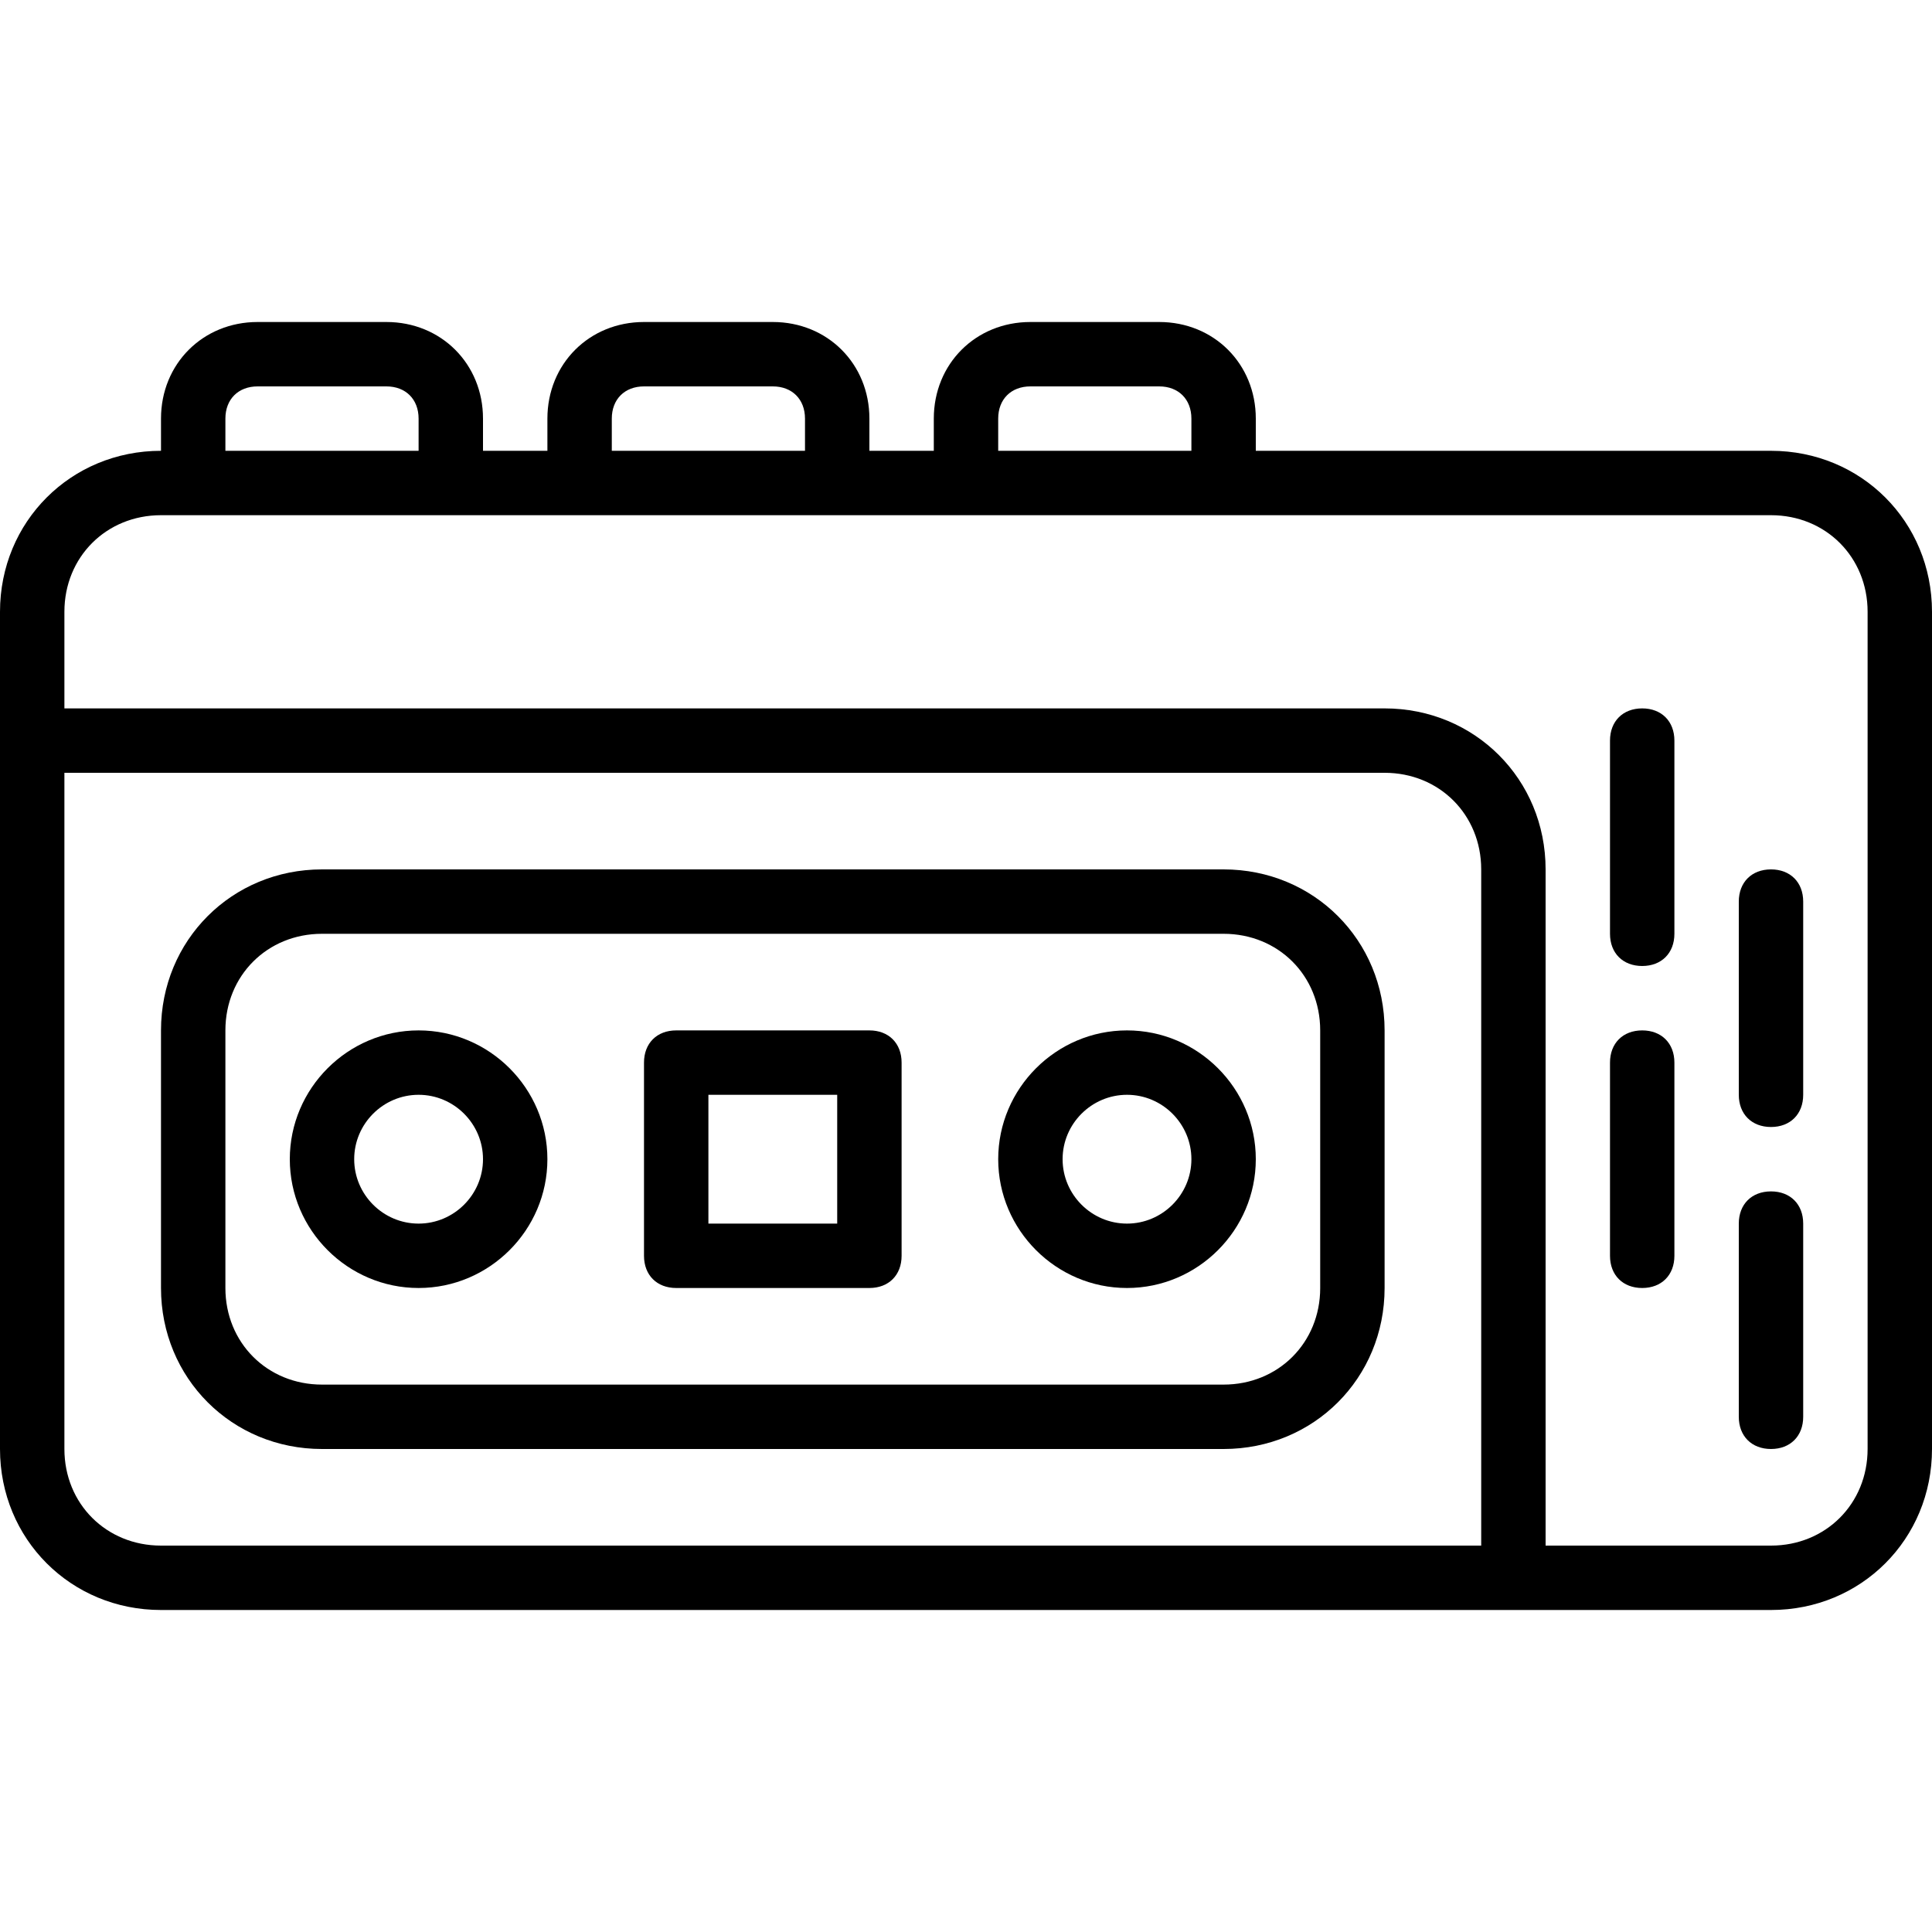
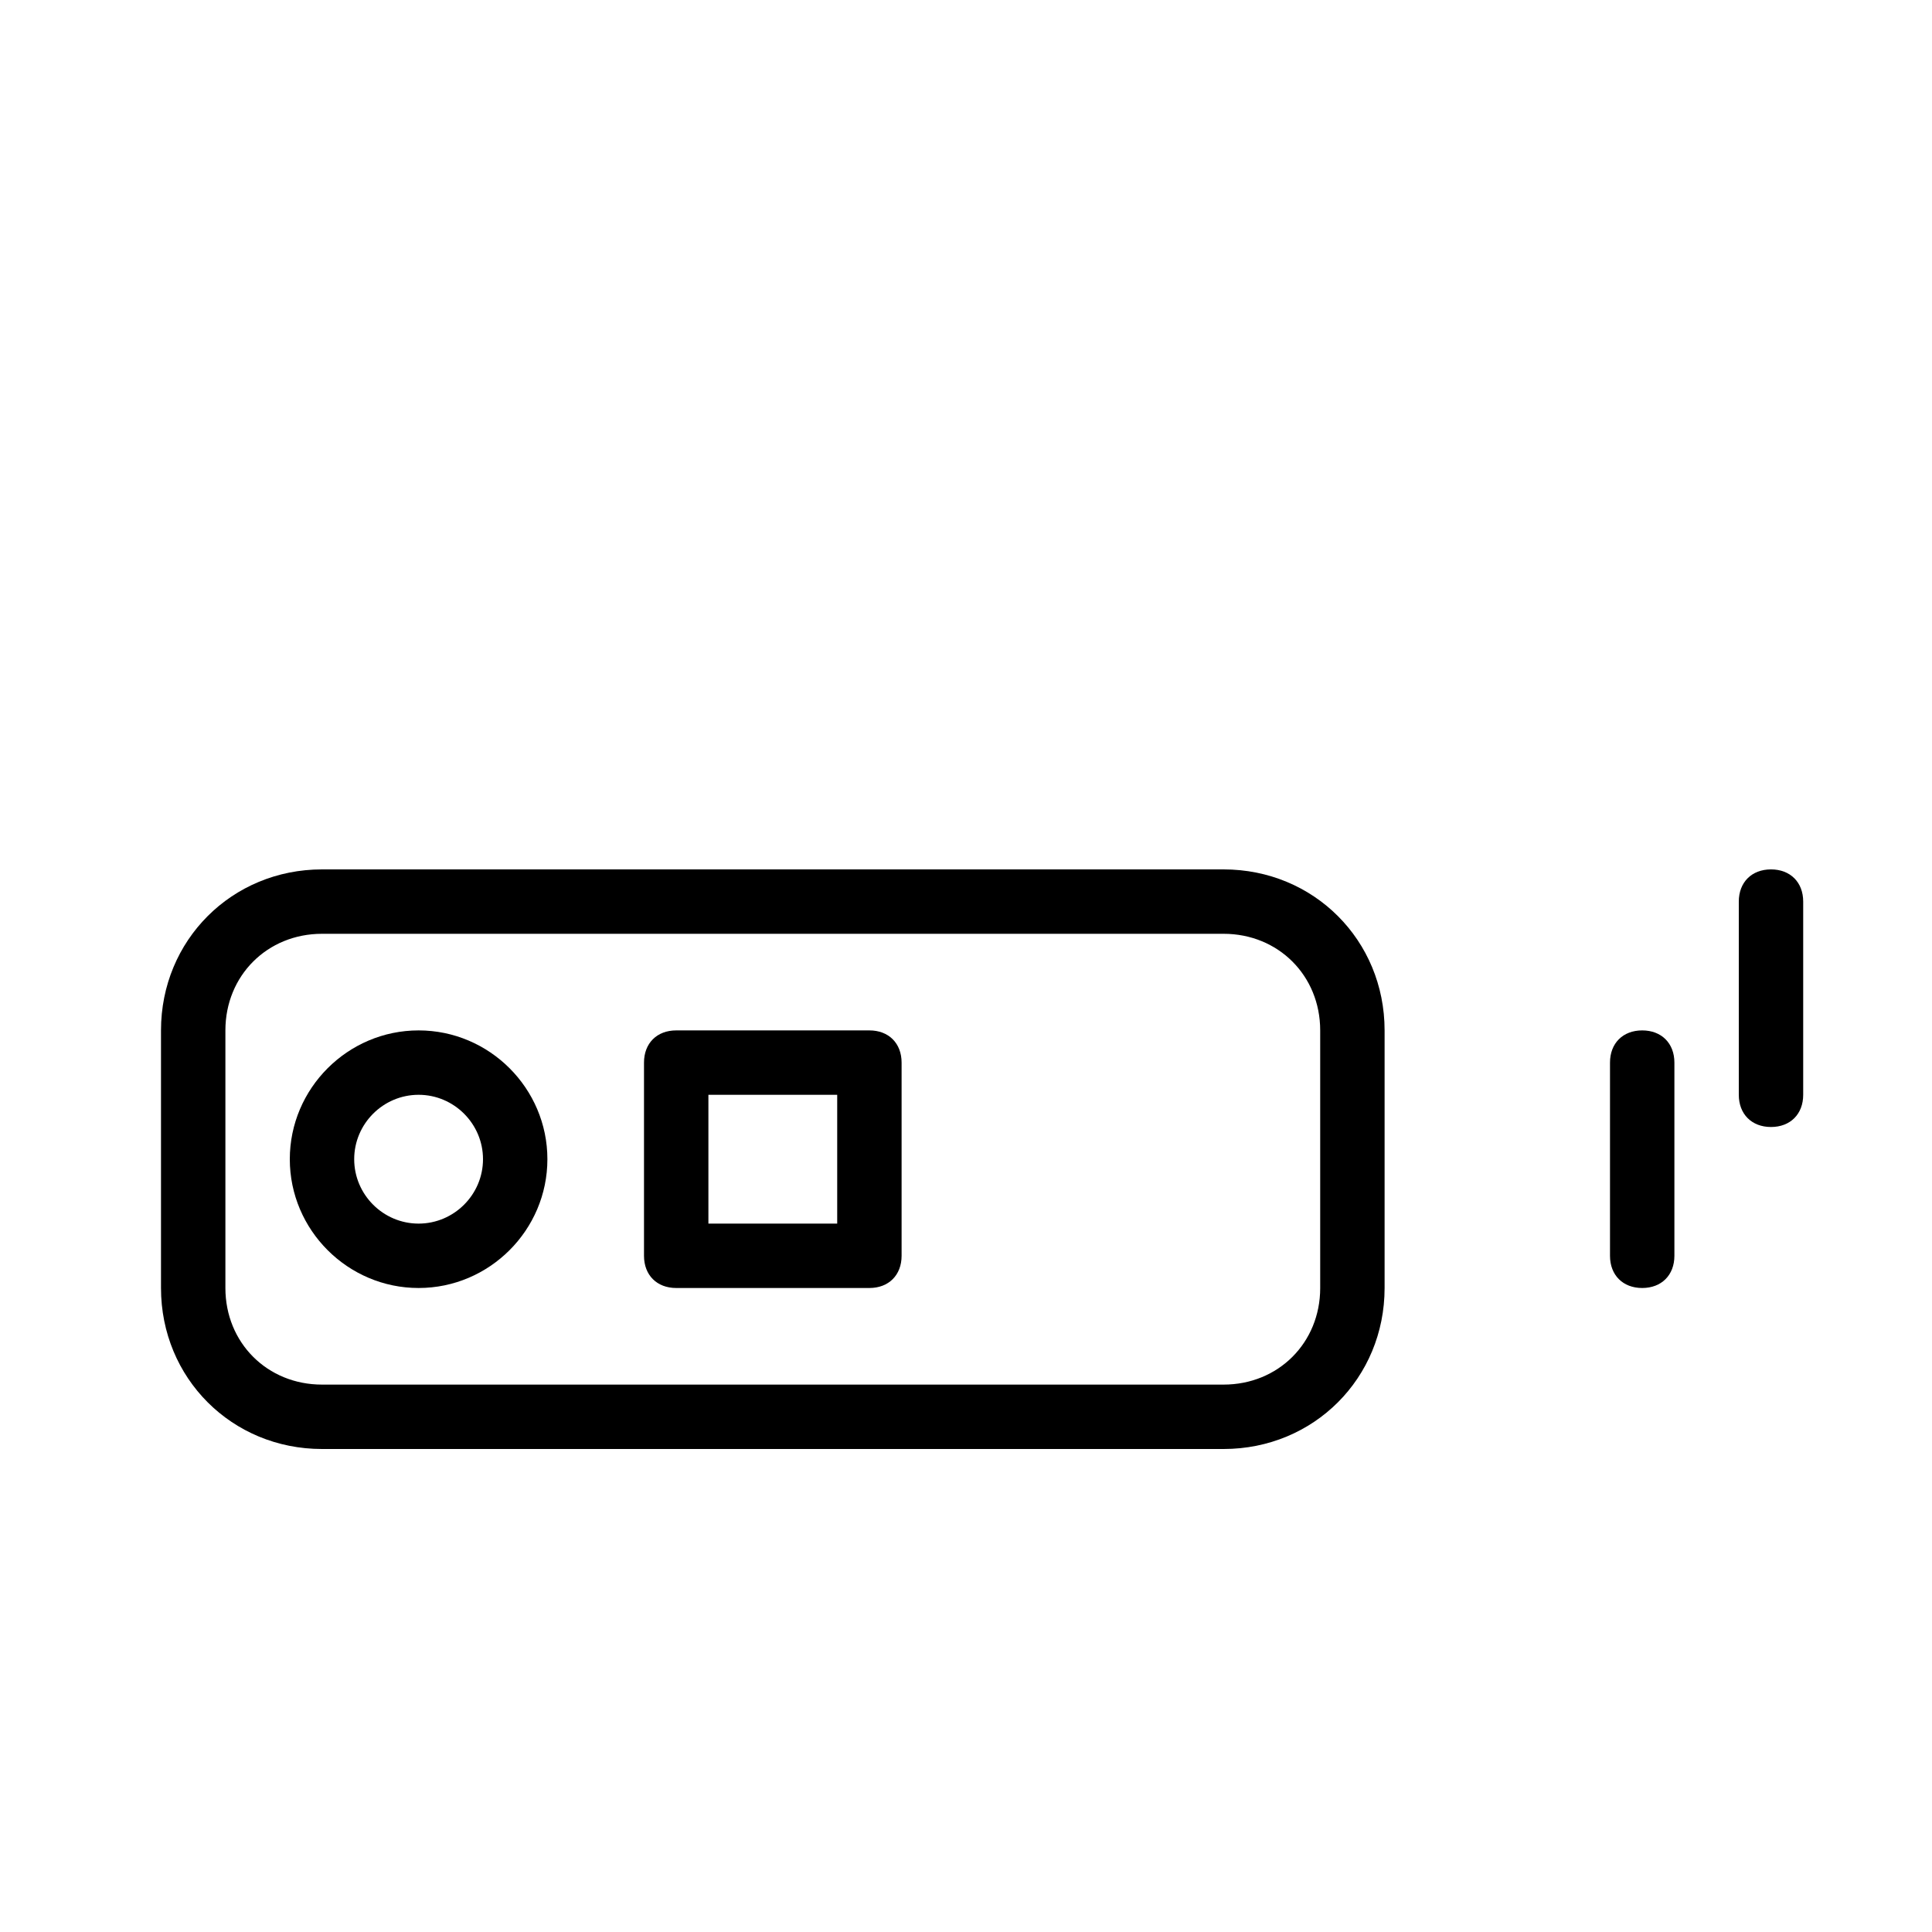
<svg xmlns="http://www.w3.org/2000/svg" fill="#000000" height="800px" width="800px" version="1.1" id="Layer_1" viewBox="0 0 512 512" xml:space="preserve">
  <g transform="translate(1 1)">
    <g>
      <g>
-         <path d="M468.333,118.467H331.8v-8.533c0-14.507-11.093-25.6-25.6-25.6h-34.133c-14.507,0-25.6,11.093-25.6,25.6v8.533H229.4     v-8.533c0-14.507-11.093-25.6-25.6-25.6h-34.133c-14.507,0-25.6,11.093-25.6,25.6v8.533H127v-8.533     c0-14.507-11.093-25.6-25.6-25.6H67.267c-14.507,0-25.6,11.093-25.6,25.6v8.533C17.773,118.467-1,137.24-1,161.133v34.133V383     c0,23.893,18.773,42.667,42.667,42.667h358.4h68.267C492.227,425.667,511,406.893,511,383V161.133     C511,137.24,492.227,118.467,468.333,118.467z M263.533,109.933c0-5.12,3.413-8.533,8.533-8.533H306.2     c5.12,0,8.533,3.413,8.533,8.533v8.533h-51.2V109.933z M161.133,109.933c0-5.12,3.413-8.533,8.533-8.533H203.8     c5.12,0,8.533,3.413,8.533,8.533v8.533h-51.2V109.933z M58.733,109.933c0-5.12,3.413-8.533,8.533-8.533H101.4     c5.12,0,8.533,3.413,8.533,8.533v8.533h-51.2V109.933z M41.667,408.6c-14.507,0-25.6-11.093-25.6-25.6V203.8h349.867     c14.507,0,25.6,11.093,25.6,25.6v179.2H41.667z M493.933,383c0,14.507-11.093,25.6-25.6,25.6H408.6V229.4     c0-23.893-18.773-42.667-42.667-42.667H16.067v-25.6c0-14.507,11.093-25.6,25.6-25.6H50.2h68.267H152.6h68.267H255h68.267     h145.067c14.507,0,25.6,11.093,25.6,25.6V383z" />
        <path d="M323.267,229.4H84.333c-23.893,0-42.667,18.773-42.667,42.667v68.267C41.667,364.227,60.44,383,84.333,383h238.933     c23.893,0,42.667-18.773,42.667-42.667v-68.267C365.933,248.173,347.16,229.4,323.267,229.4z M348.867,340.333     c0,14.507-11.093,25.6-25.6,25.6H84.333c-14.507,0-25.6-11.093-25.6-25.6v-68.267c0-14.507,11.093-25.6,25.6-25.6h238.933     c14.507,0,25.6,11.093,25.6,25.6V340.333z" />
        <path d="M109.933,272.067c-18.773,0-34.133,15.36-34.133,34.133c0,18.773,15.36,34.133,34.133,34.133s34.133-15.36,34.133-34.133     C144.067,287.427,128.707,272.067,109.933,272.067z M109.933,323.267c-9.387,0-17.067-7.68-17.067-17.067     s7.68-17.067,17.067-17.067S127,296.813,127,306.2S119.32,323.267,109.933,323.267z" />
-         <path d="M297.667,272.067c-18.773,0-34.133,15.36-34.133,34.133c0,18.773,15.36,34.133,34.133,34.133S331.8,324.973,331.8,306.2     C331.8,287.427,316.44,272.067,297.667,272.067z M297.667,323.267c-9.387,0-17.067-7.68-17.067-17.067s7.68-17.067,17.067-17.067     s17.067,7.68,17.067,17.067S307.053,323.267,297.667,323.267z" />
        <path d="M229.4,272.067h-51.2c-5.12,0-8.533,3.413-8.533,8.533v51.2c0,5.12,3.413,8.533,8.533,8.533h51.2     c5.12,0,8.533-3.413,8.533-8.533v-51.2C237.933,275.48,234.52,272.067,229.4,272.067z M220.867,323.267h-34.133v-34.133h34.133     V323.267z" />
-         <path d="M468.333,314.733c-5.12,0-8.533,3.413-8.533,8.533v51.2c0,5.12,3.413,8.533,8.533,8.533s8.533-3.413,8.533-8.533v-51.2     C476.867,318.147,473.453,314.733,468.333,314.733z" />
        <path d="M434.2,272.067c-5.12,0-8.533,3.413-8.533,8.533v51.2c0,5.12,3.413,8.533,8.533,8.533s8.533-3.413,8.533-8.533v-51.2     C442.733,275.48,439.32,272.067,434.2,272.067z" />
        <path d="M468.333,229.4c-5.12,0-8.533,3.413-8.533,8.533v51.2c0,5.12,3.413,8.533,8.533,8.533s8.533-3.413,8.533-8.533v-51.2     C476.867,232.813,473.453,229.4,468.333,229.4z" />
-         <path d="M434.2,186.733c-5.12,0-8.533,3.413-8.533,8.533v51.2c0,5.12,3.413,8.533,8.533,8.533s8.533-3.413,8.533-8.533v-51.2     C442.733,190.147,439.32,186.733,434.2,186.733z" />
      </g>
    </g>
  </g>
</svg>